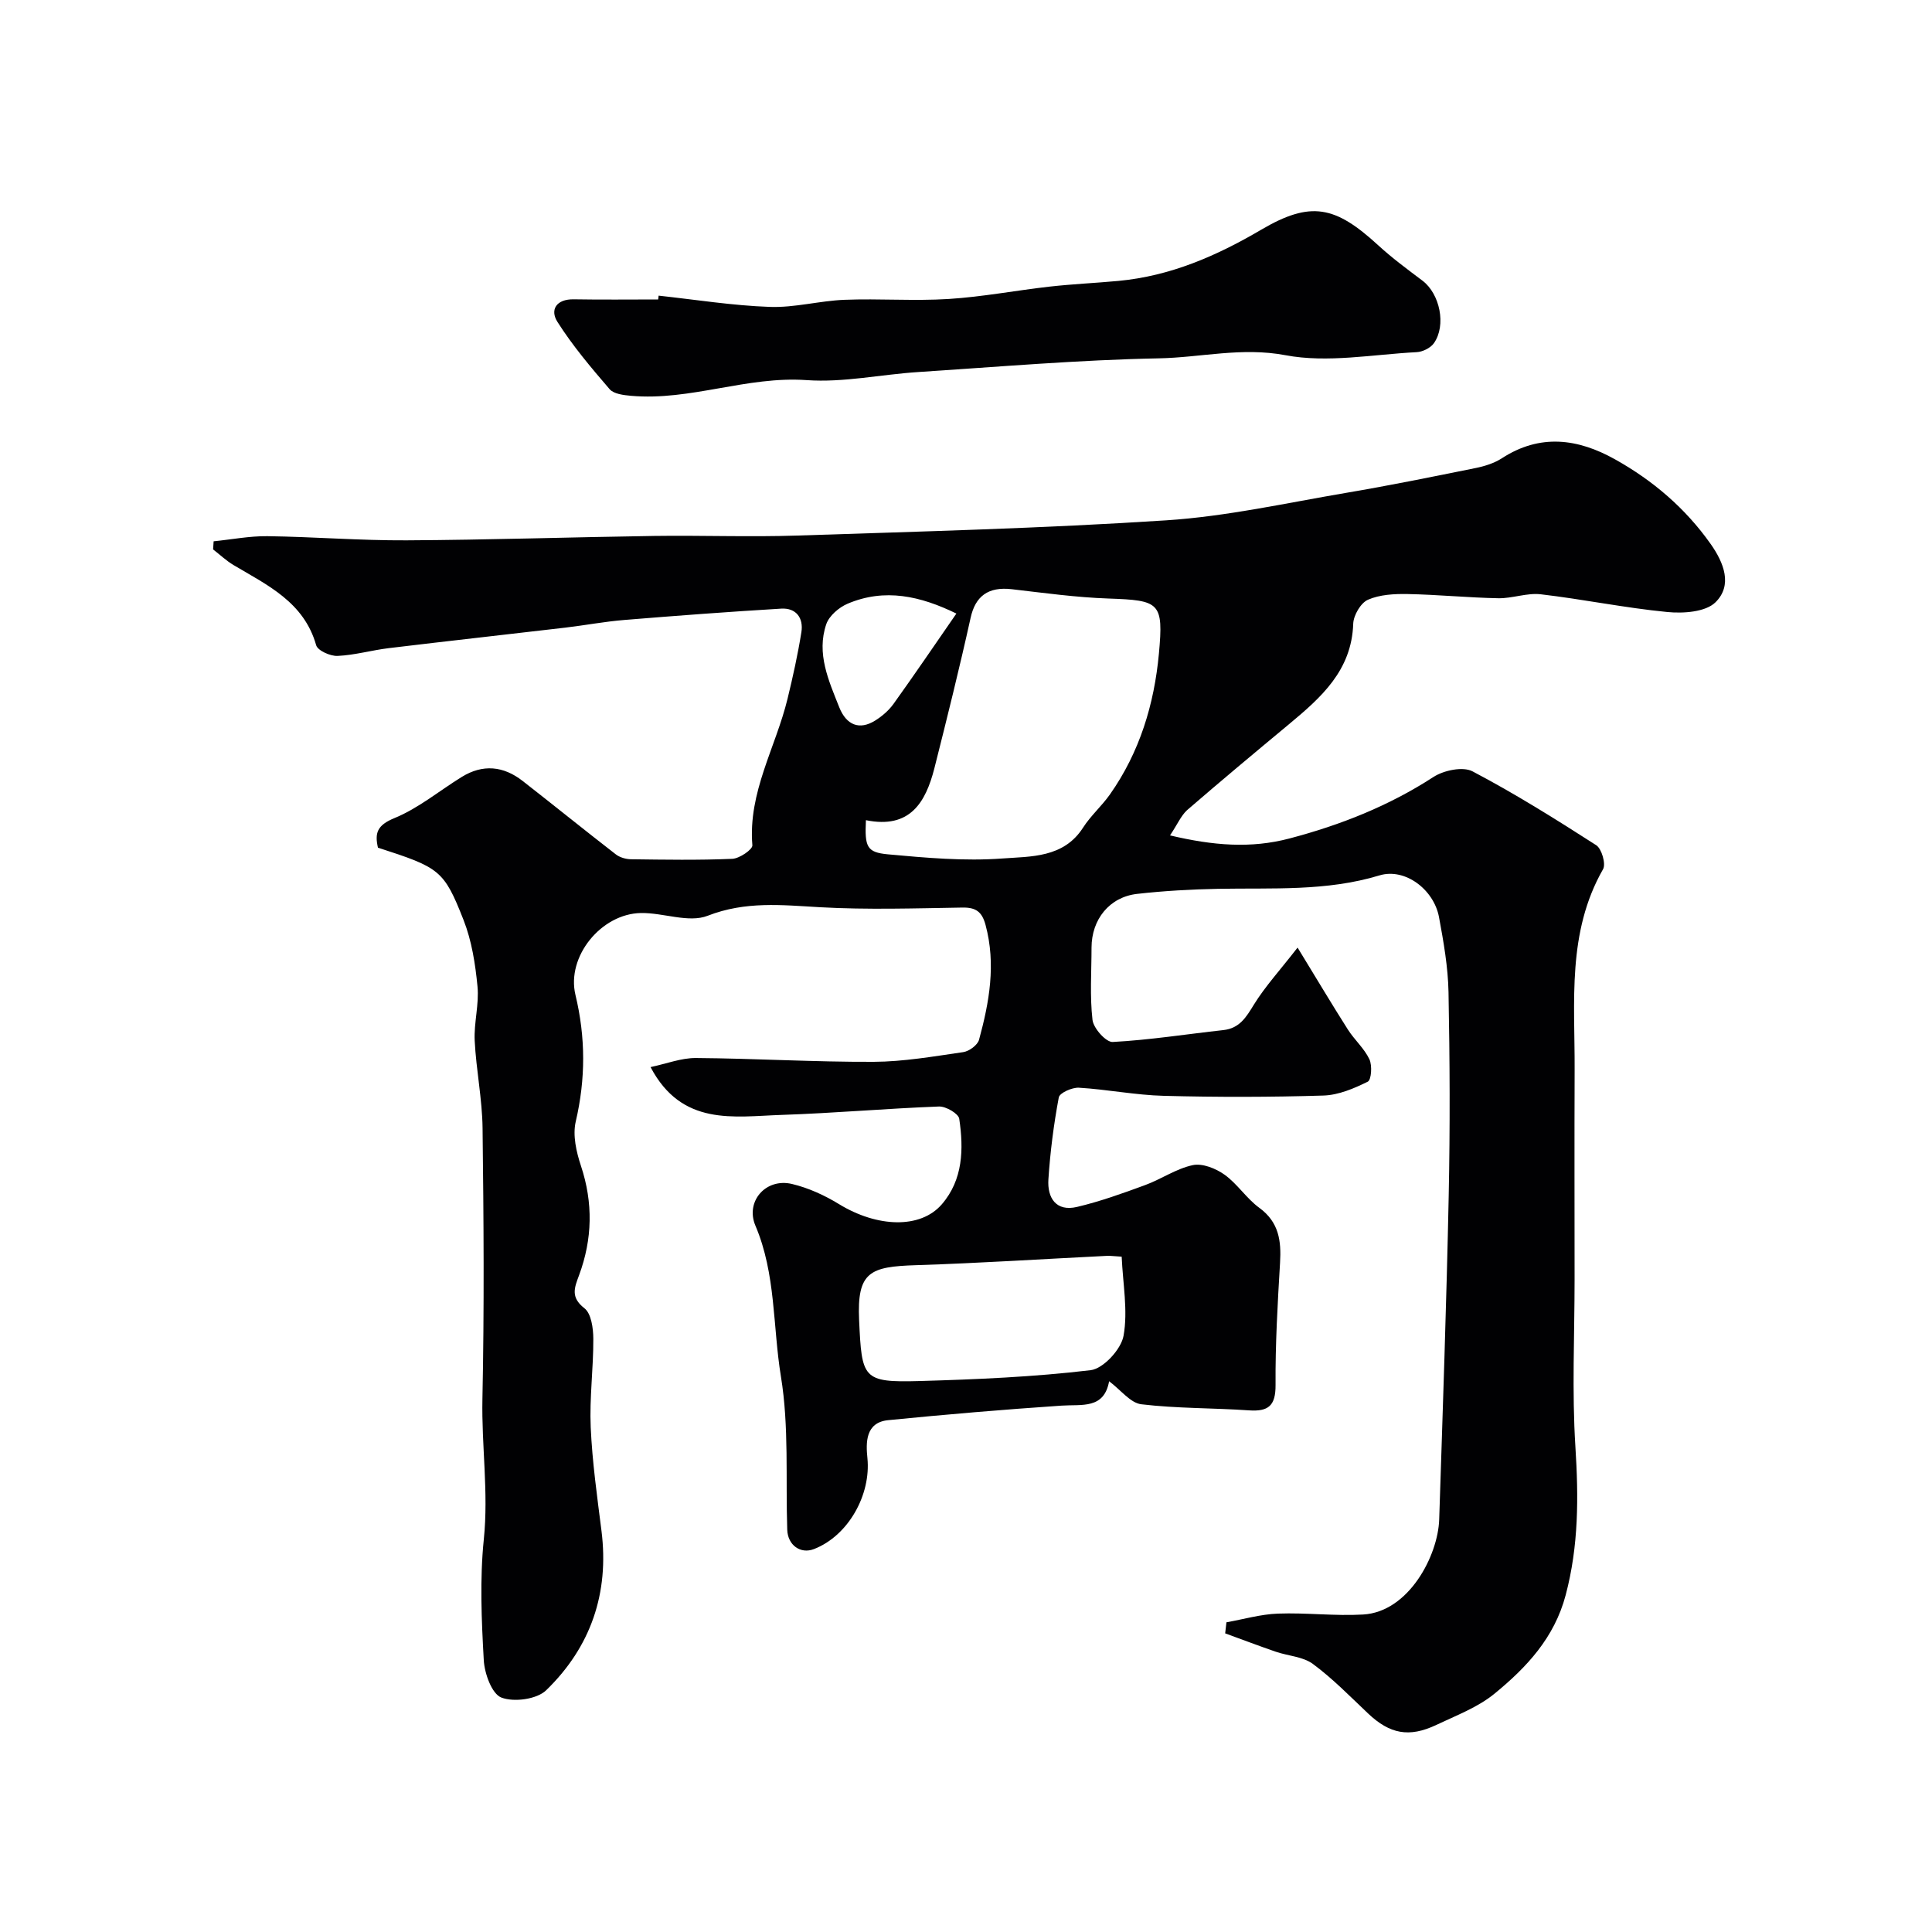
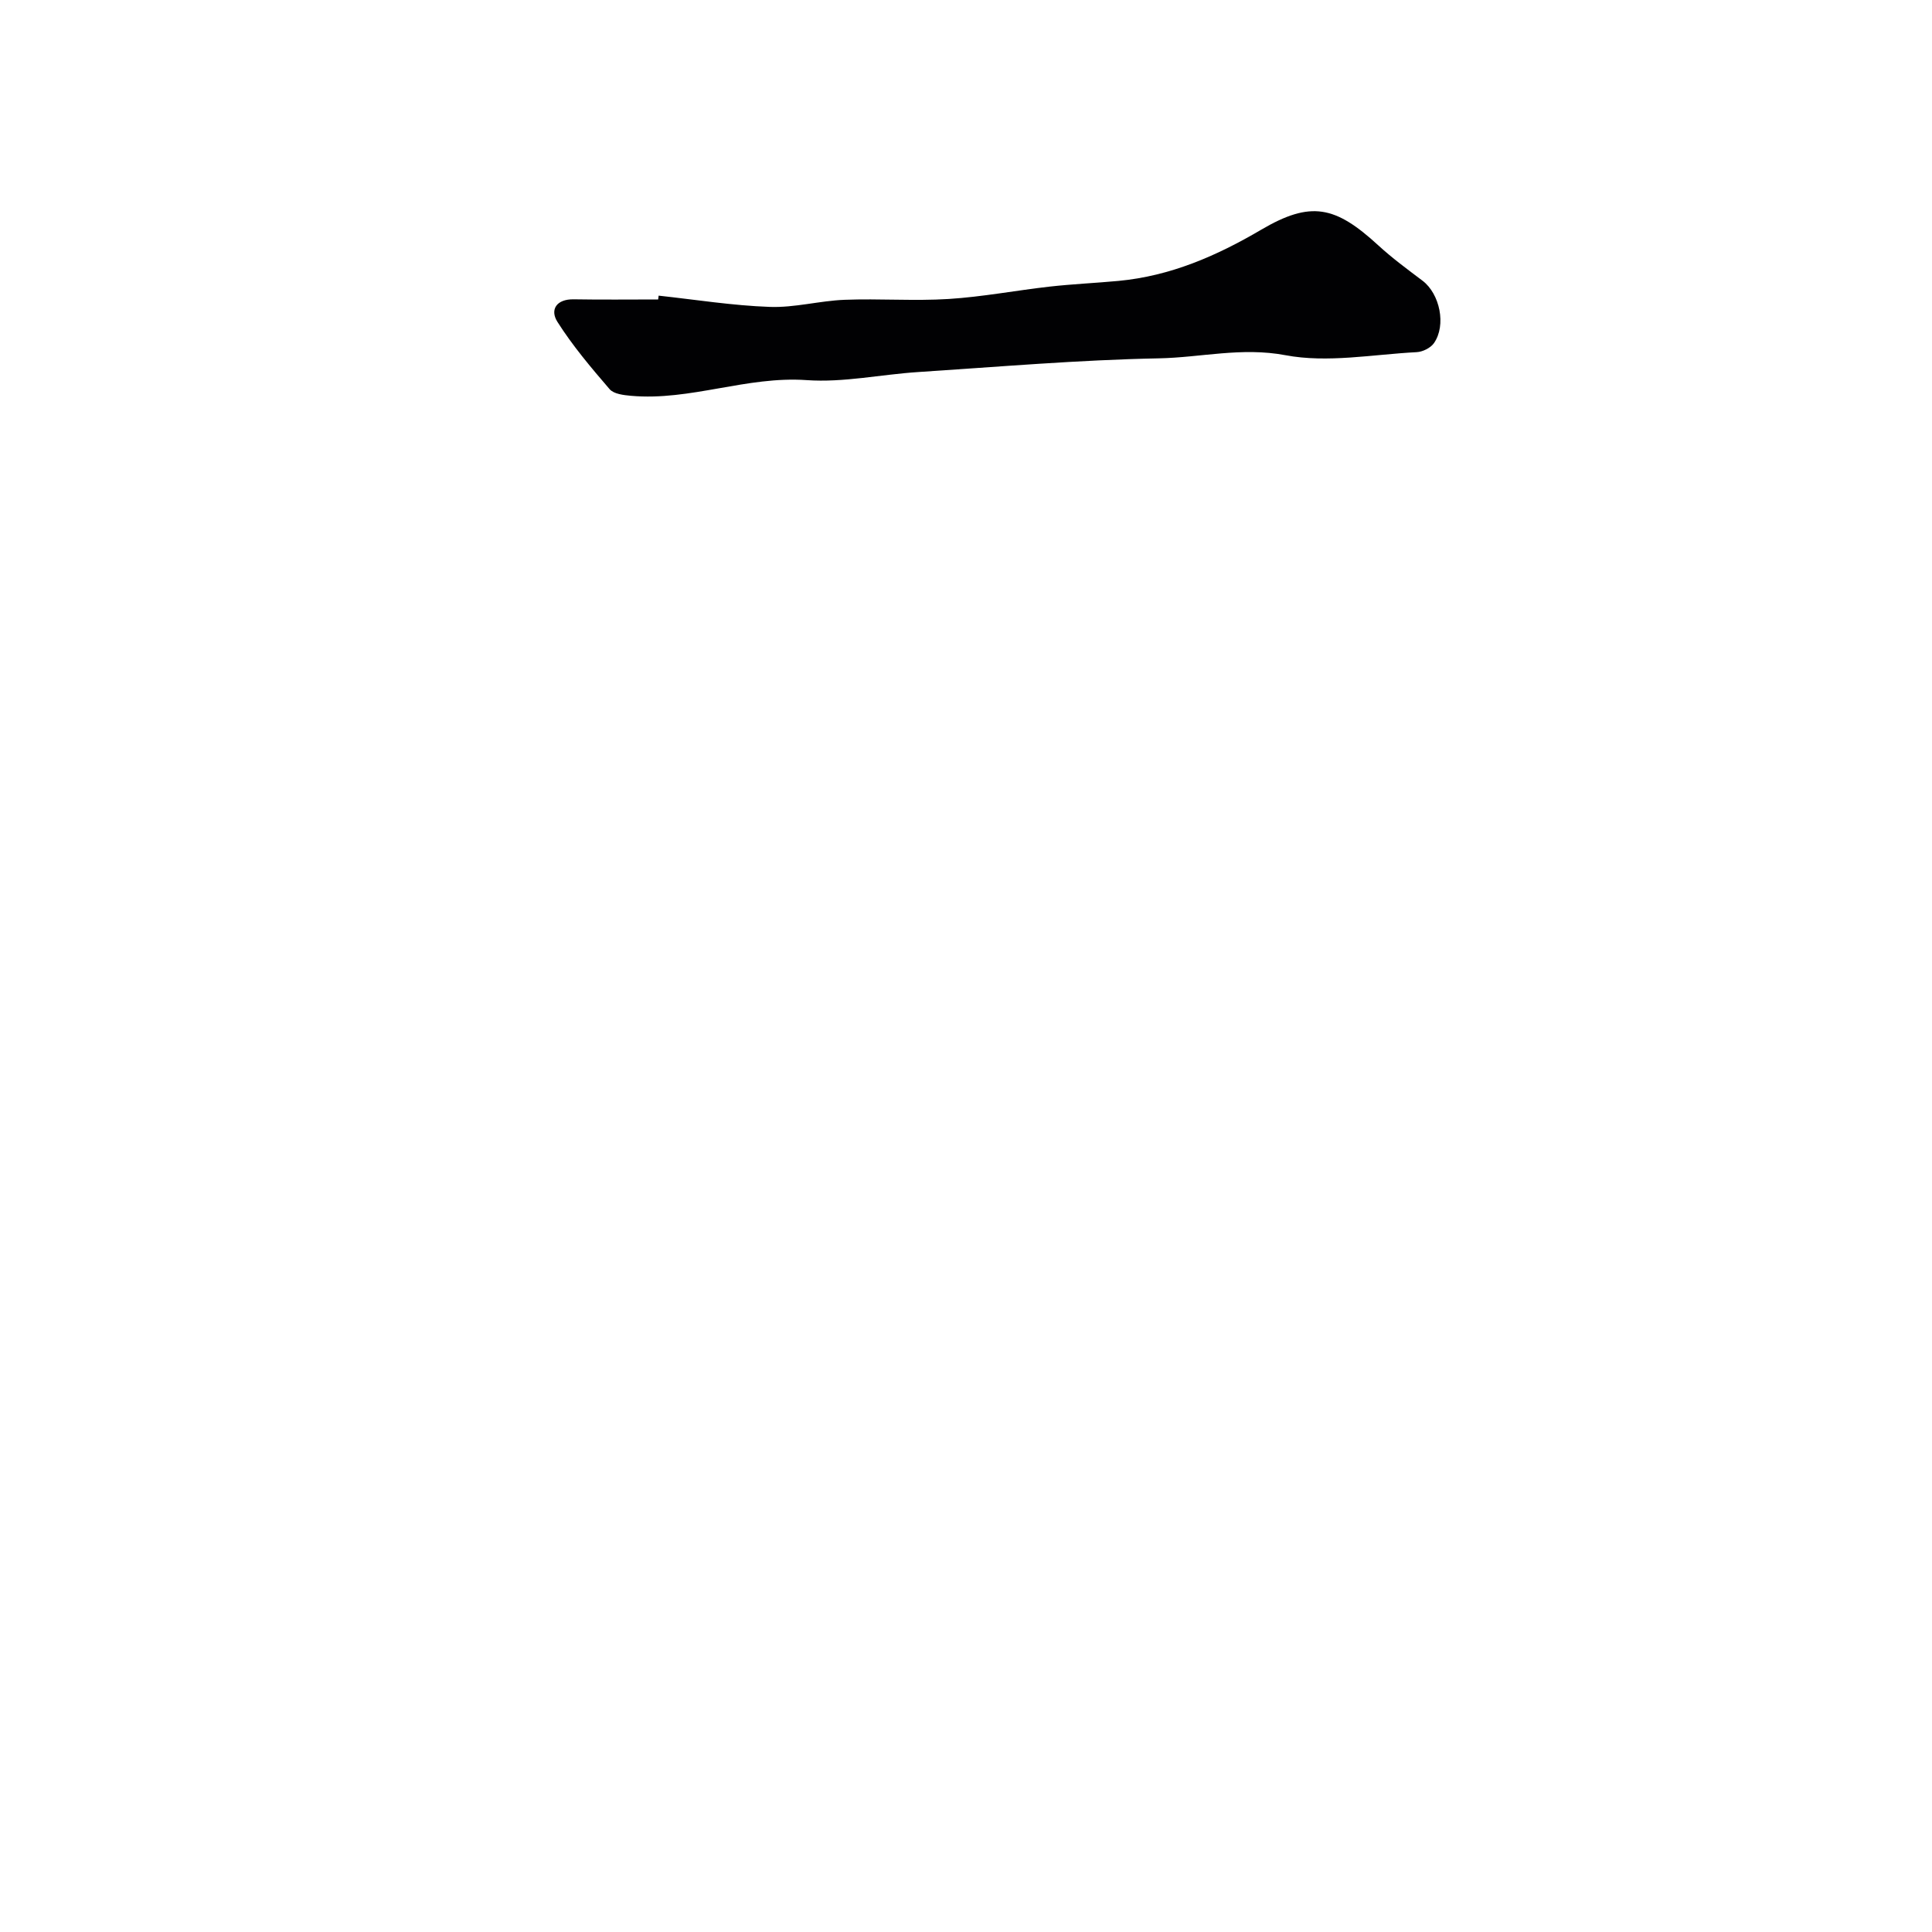
<svg xmlns="http://www.w3.org/2000/svg" enable-background="new 0 0 400 400" viewBox="0 0 400 400">
  <g fill="#010103">
-     <path d="m242.24 172.96c8.94 2.11 16.7 2.75 24.72.64 10.6-2.79 20.58-6.74 29.83-12.74 2.13-1.38 6.09-2.21 8.08-1.16 8.79 4.62 17.24 9.91 25.61 15.29 1.13.73 2.04 3.87 1.42 4.96-7.49 13.11-5.83 27.43-5.89 41.52-.06 14.5-.01 29-.01 43.49 0 11.53-.56 23.1.17 34.58.66 10.4.69 20.5-2.01 30.69-2.34 8.87-8.11 15-14.73 20.42-3.46 2.84-7.92 4.51-12.04 6.47-5.67 2.69-9.67 1.87-14.15-2.37-3.72-3.52-7.32-7.22-11.42-10.25-2.06-1.52-5.12-1.65-7.69-2.53-3.51-1.21-6.98-2.53-10.47-3.8.09-.76.18-1.53.26-2.29 3.55-.63 7.09-1.67 10.67-1.8 5.86-.22 11.77.53 17.62.19 9.49-.54 15.52-12.23 15.76-19.68.73-22.36 1.51-44.71 1.97-67.08.29-14.02.23-28.06-.04-42.08-.1-5.2-1.02-10.42-1.97-15.55-1.06-5.72-7.04-10.24-12.32-8.64-11 3.34-22.2 2.57-33.39 2.78-5.6.11-11.22.42-16.79 1.05-5.73.65-9.43 5.28-9.44 11.12 0 5-.37 10.04.2 14.97.2 1.74 2.8 4.64 4.18 4.57 7.66-.41 15.27-1.62 22.91-2.46 3.37-.37 4.72-2.66 6.33-5.28 2.3-3.72 5.31-7.01 9.04-11.8 4.12 6.74 7.19 11.9 10.41 16.96 1.36 2.14 3.4 3.91 4.46 6.16.61 1.28.41 4.27-.34 4.64-2.85 1.41-6.05 2.77-9.16 2.87-11.01.34-22.04.35-33.06.06-5.87-.15-11.71-1.33-17.59-1.68-1.4-.08-3.99 1.07-4.16 2.01-1.05 5.6-1.78 11.29-2.15 16.98-.25 3.82 1.59 6.72 5.93 5.69 4.78-1.13 9.45-2.81 14.07-4.51 3.36-1.23 6.45-3.41 9.88-4.14 2-.43 4.77.68 6.58 1.97 2.67 1.91 4.55 4.93 7.21 6.87 4.07 2.97 4.56 6.84 4.29 11.37-.5 8.42-.99 16.86-.93 25.29.03 4.32-1.48 5.55-5.52 5.27-7.42-.51-14.9-.38-22.27-1.26-2.26-.27-4.23-2.94-6.67-4.77-1.05 5.82-5.61 4.76-9.84 5.05-11.98.81-23.95 1.82-35.9 3.01-4.76.47-4.62 4.72-4.3 7.86.76 7.56-3.94 16.07-11.07 18.83-2.78 1.08-5.42-.81-5.53-3.99-.35-10.6.39-21.37-1.31-31.75-1.7-10.39-1.02-21.22-5.28-31.22-2.13-5.01 2.15-9.93 7.58-8.63 3.4.81 6.76 2.35 9.76 4.19 7.86 4.8 16.82 5.16 21.26.01 4.4-5.1 4.53-11.45 3.6-17.7-.16-1.07-2.76-2.59-4.18-2.54-10.88.41-21.74 1.38-32.61 1.74-9.92.33-20.63 2.41-27.12-9.9 3.28-.69 6.34-1.9 9.39-1.88 12.27.09 24.53.84 36.8.79 6.19-.03 12.39-1.12 18.55-2.01 1.23-.18 2.97-1.46 3.27-2.56 2.13-7.79 3.53-15.65 1.35-23.76-.73-2.73-1.99-3.66-4.8-3.61-9.83.16-19.69.48-29.49-.07-7.89-.45-15.41-1.29-23.25 1.77-3.92 1.53-9.16-.64-13.79-.57-8.25.13-15.48 9.02-13.58 16.95 2.12 8.81 2.12 17.4.06 26.23-.66 2.84.12 6.28 1.08 9.17 2.54 7.66 2.38 15.16-.39 22.64-.95 2.56-1.82 4.56 1.1 6.83 1.43 1.11 1.84 4.16 1.85 6.33.03 6.11-.81 12.24-.54 18.32.32 7.17 1.33 14.31 2.23 21.44 1.63 12.92-2.24 24.08-11.45 33.01-1.94 1.88-6.68 2.51-9.28 1.51-1.97-.76-3.49-4.98-3.64-7.74-.47-8.33-.84-16.77.01-25.04 1-9.75-.49-19.35-.29-29.03.39-18.68.26-37.38.03-56.07-.07-6.04-1.33-12.07-1.63-18.12-.18-3.73.94-7.54.58-11.23-.45-4.65-1.19-9.44-2.89-13.76-4.08-10.39-4.98-10.84-17.72-14.97-.69-3.03-.18-4.65 3.41-6.12 4.98-2.04 9.3-5.66 13.95-8.53 4.37-2.69 8.63-2.26 12.6.84 6.45 5.03 12.81 10.18 19.28 15.19.82.64 2.07 1 3.13 1.02 7 .09 14 .21 20.99-.09 1.49-.06 4.23-1.94 4.16-2.8-.92-10.97 4.83-20.25 7.28-30.33 1.11-4.57 2.13-9.17 2.87-13.81.46-2.91-1.08-5.04-4.17-4.86-10.85.65-21.68 1.46-32.51 2.35-4.07.33-8.1 1.1-12.16 1.58-12.19 1.43-24.39 2.78-36.58 4.25-3.55.43-7.05 1.45-10.61 1.61-1.5.07-4.11-1.1-4.43-2.21-2.53-8.94-10.09-12.43-17.11-16.6-1.51-.9-2.82-2.15-4.23-3.24.04-.56.07-1.12.11-1.68 3.71-.37 7.42-1.1 11.12-1.06 9.6.13 19.2.91 28.8.86 17.1-.09 34.2-.66 51.3-.91 9.87-.14 19.74.25 29.6-.08 25.47-.84 50.97-1.49 76.39-3.15 12.47-.81 24.83-3.58 37.2-5.68 8.99-1.52 17.94-3.34 26.88-5.15 1.88-.38 3.85-1 5.44-2.03 7.91-5.13 15.74-4.07 23.43.24 7.84 4.38 14.55 10.11 19.78 17.51 2.77 3.92 4.56 8.56 1.01 12.07-2.05 2.03-6.67 2.35-10 2.02-8.77-.85-17.44-2.65-26.19-3.67-2.85-.33-5.86.87-8.78.82-6.27-.12-12.53-.75-18.8-.87-2.75-.05-5.75.11-8.19 1.18-1.5.66-2.99 3.22-3.05 4.97-.32 9.7-6.67 15.29-13.32 20.82-7.08 5.88-14.14 11.77-21.1 17.79-1.26 1.18-1.98 2.93-3.51 5.21zm-62.96-3.15c-.26 5.51.15 6.66 4.55 7.07 7.86.72 15.84 1.44 23.68.86 5.89-.44 12.69-.09 16.72-6.38 1.58-2.47 3.87-4.47 5.57-6.88 6.15-8.74 9.17-18.67 10.14-29.16.98-10.61.16-11.03-10.42-11.4-6.7-.23-13.37-1.16-20.04-1.93-4.91-.57-7.54 1.47-8.52 5.9-2.31 10.44-4.89 20.82-7.51 31.19-1.81 7.06-5.05 12.59-14.17 10.73zm52.95 90.37c-1.7-.1-2.36-.2-3.01-.17-13.18.65-26.36 1.51-39.54 1.93-9.57.3-12.27 1.37-11.81 11.39.56 12.08.7 12.93 12.49 12.6 11.84-.34 23.71-.85 35.45-2.25 2.62-.31 6.32-4.33 6.81-7.13.93-5.18-.14-10.72-.39-16.37zm-34.22-133.15c-7.44-3.63-14.81-5.31-22.52-2.04-1.79.76-3.82 2.5-4.42 4.24-2.07 6.07.49 11.67 2.69 17.21 1.47 3.69 4.17 4.77 7.41 2.76 1.45-.9 2.85-2.11 3.84-3.49 4.34-6.05 8.52-12.21 13-18.68z" />
-     <path d="m136.36 61.21c7.67.83 15.32 2.06 23.01 2.33 5.14.19 10.32-1.27 15.5-1.47 7.17-.28 14.39.28 21.54-.17 6.99-.44 13.92-1.77 20.9-2.56 4.73-.53 9.5-.74 14.25-1.18 10.75-1.01 20.28-5.15 29.54-10.59 10.29-6.05 15.35-4.95 24.23 3.2 2.88 2.65 6.06 4.99 9.19 7.35 3.58 2.71 4.96 9.21 2.36 12.93-.7.99-2.33 1.8-3.58 1.86-9.08.47-18.46 2.28-27.17.63-9.07-1.71-17.5.48-26.19.65-16.63.32-33.25 1.76-49.87 2.84-7.7.5-15.46 2.21-23.07 1.67-12.39-.87-24.06 4.33-36.33 3.25-1.54-.14-3.58-.37-4.45-1.37-3.84-4.46-7.67-8.99-10.81-13.94-1.6-2.52-.21-4.73 3.37-4.67 5.83.1 11.66.03 17.48.03.05-.26.08-.53.1-.79z" />
+     <path d="m136.36 61.21c7.67.83 15.32 2.06 23.01 2.33 5.14.19 10.32-1.27 15.5-1.47 7.17-.28 14.39.28 21.54-.17 6.99-.44 13.92-1.77 20.9-2.56 4.73-.53 9.5-.74 14.25-1.18 10.75-1.01 20.28-5.15 29.54-10.59 10.29-6.05 15.35-4.95 24.23 3.2 2.88 2.65 6.06 4.99 9.19 7.35 3.58 2.71 4.96 9.21 2.36 12.93-.7.99-2.33 1.8-3.58 1.86-9.08.47-18.46 2.28-27.17.63-9.07-1.71-17.5.48-26.19.65-16.63.32-33.25 1.76-49.87 2.84-7.7.5-15.46 2.21-23.07 1.67-12.39-.87-24.06 4.33-36.33 3.25-1.54-.14-3.58-.37-4.45-1.37-3.84-4.46-7.67-8.99-10.81-13.94-1.6-2.52-.21-4.73 3.37-4.67 5.83.1 11.66.03 17.48.03.05-.26.08-.53.1-.79" />
  </g>
</svg>